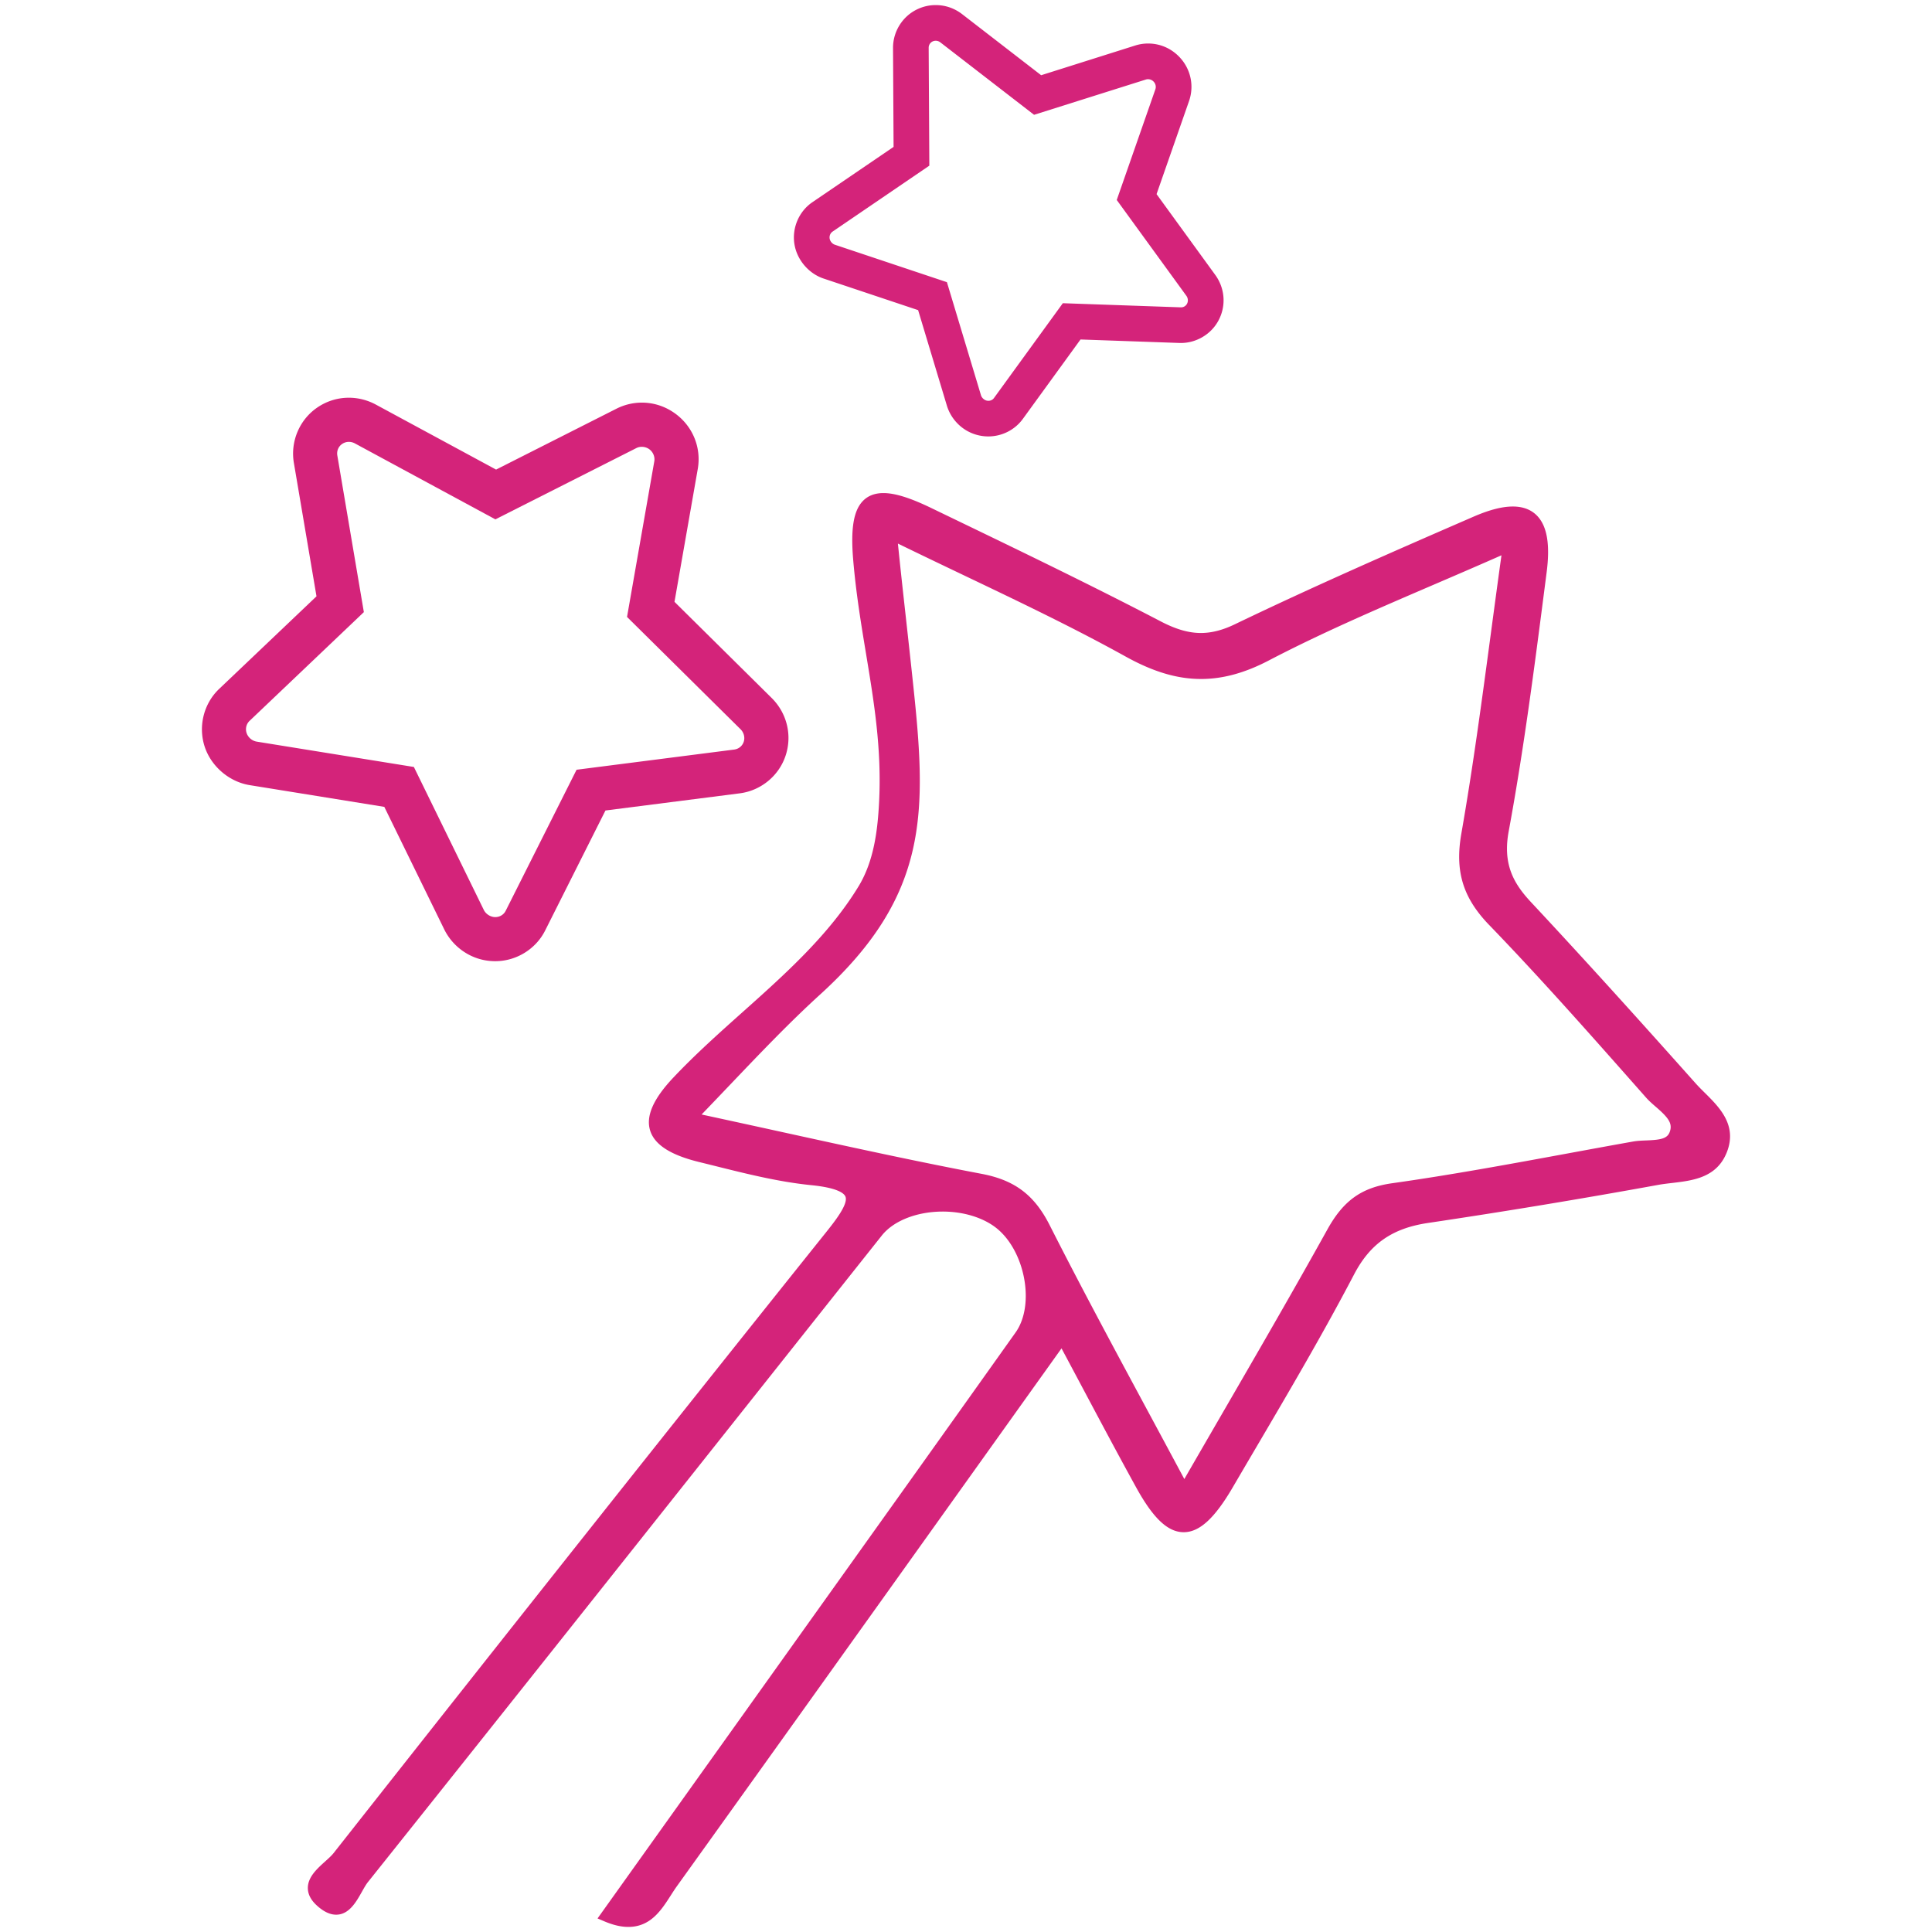
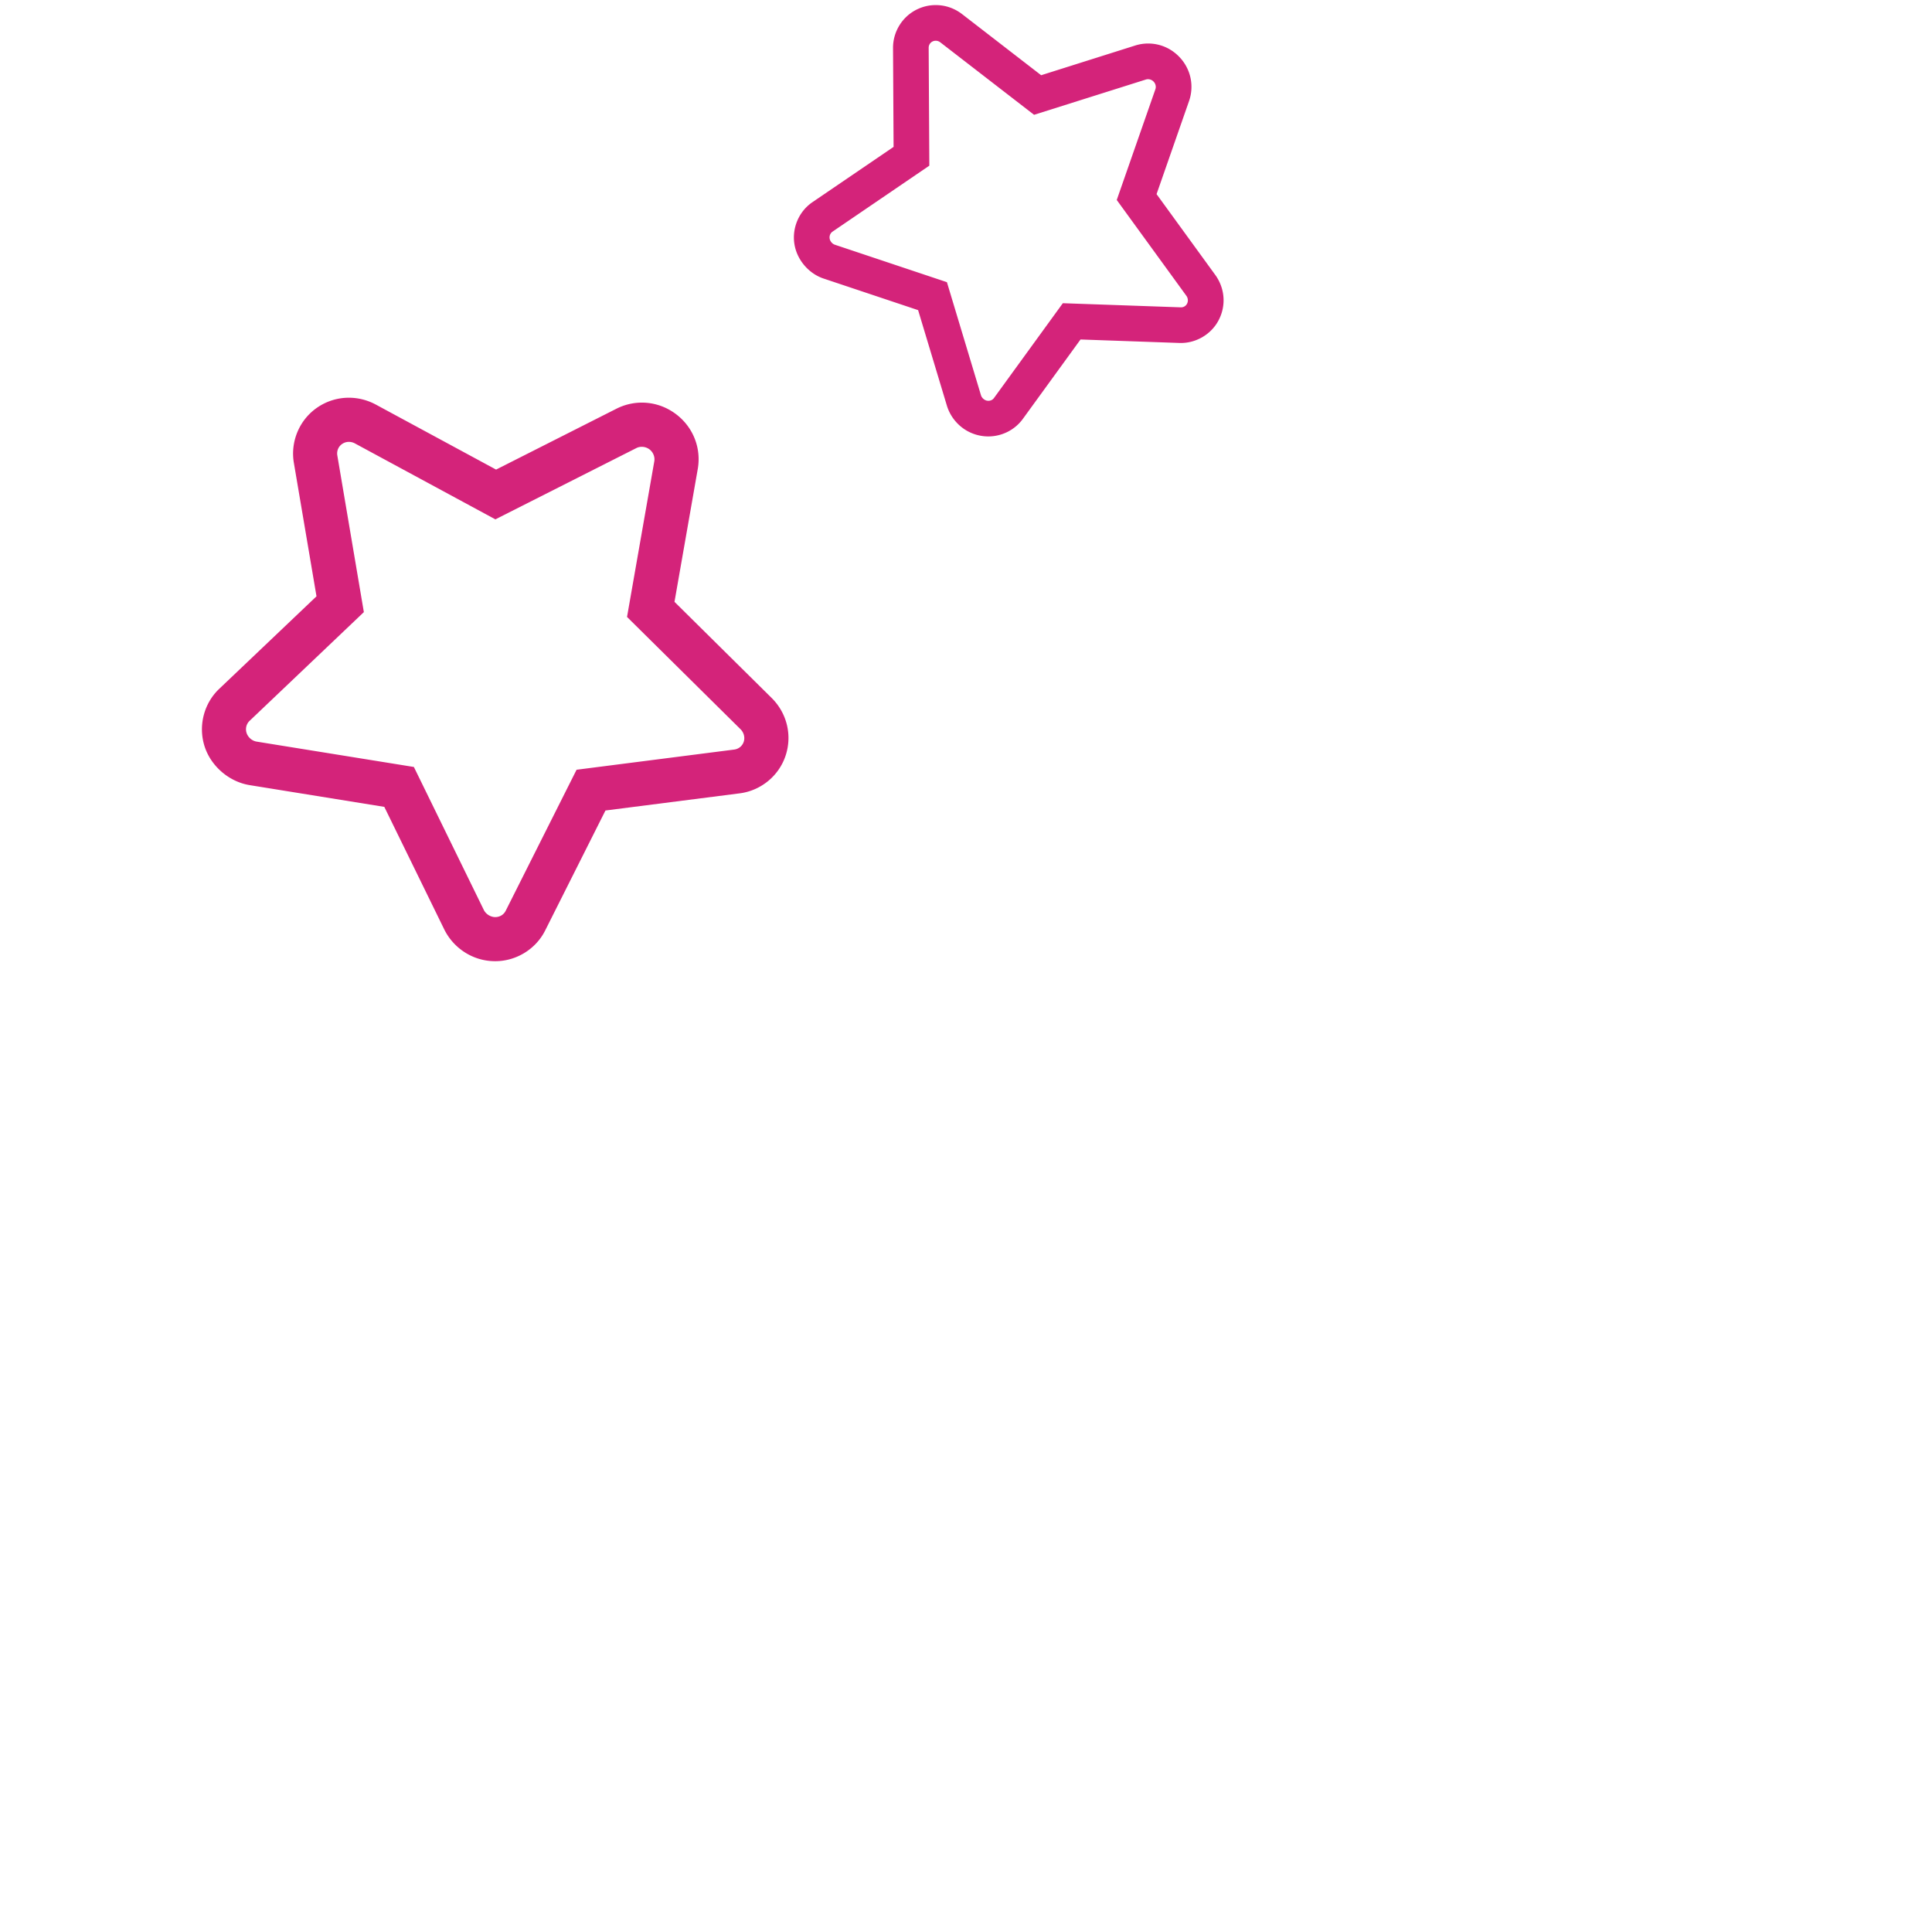
<svg xmlns="http://www.w3.org/2000/svg" t="1735198714497" class="icon" viewBox="0 0 1024 1024" version="1.1" p-id="12204" width="256" height="256">
-   <path d="M903.63 579.261c-1.738-1.724-3.381-3.353-4.858-5.007-25.439-28.535-55.715-62.275-87.372-96.168-9.367-10.03-14.954-20.245-11.76-37.489 7.967-43.055 13.659-87.201 19.162-129.893l0.971-7.534c1.818-14.115 0.318-23.69-4.587-29.269-3.172-3.608-7.67-5.438-13.364-5.438-5.664 0-12.49 1.768-20.869 5.406-42.854 18.606-84.778 36.969-126.537 57.05-6.406 3.08-12.27 4.578-17.93 4.578-6.462 0-13.197-1.94-21.195-6.107-36.456-19.001-74.098-37.162-110.565-54.756l-11.173-5.393c-11.162-5.39-19.206-7.9-25.318-7.9-4.67 0-8.412 1.492-11.117 4.432-4.75 5.164-6.271 14.629-4.931 30.693 1.473 17.657 4.186 34.062 6.812 49.938 4.313 26.082 8.387 50.718 6.922 78.986-0.747 14.342-2.62 30.826-10.845 44.352-15.678 25.788-38.99 46.609-61.534 66.744-12.403 11.078-25.229 22.534-36.75 34.761-10.488 11.129-14.499 20.21-12.265 27.761 2.26 7.638 10.78 13.166 26.045 16.896 2.862 0.7 5.726 1.413 8.594 2.128l0.47 0.118c16.387 4.087 33.332 8.314 50.371 10.014 14.124 1.412 17.393 4.381 18.084 6.024 1.689 4.016-5.924 13.532-10.474 19.217-78.472 98.078-163.792 205.631-260.836 328.811-1.038 1.317-2.67 2.787-4.397 4.343-4.366 3.936-9.314 8.396-9.22 14.259 0.056 3.506 1.875 6.723 5.559 9.835 3.32 2.807 6.412 4.171 9.452 4.171 6.819 0 10.606-6.743 13.654-12.17 1.101-1.959 2.14-3.808 3.148-5.07 64.967-81.388 130.697-164.209 194.261-244.303 26.044-32.817 52.09-65.634 78.149-98.441 6.215-7.823 18.592-12.683 32.303-12.683 10.613 0 20.705 2.983 27.686 8.184 15.769 11.751 21.485 40.989 10.921 55.863-32.417 45.614-65.167 91.489-96.839 135.851-10.95 15.338-21.902 30.679-32.849 46.02-18.11 25.381-36.23 50.759-54.456 76.287l-37.447 52.453 3.638 1.545c4.673 1.983 8.822 2.947 12.683 2.947 11.797 0 17.49-8.885 22.535-16.761 1.092-1.701 2.122-3.308 3.198-4.809 51.7-72.062 102.173-142.722 155.609-217.53 15.942-22.318 32.013-44.818 48.254-67.541 3.769 7.048 7.39 13.851 10.916 20.473l0.848 1.594c9.567 17.976 18.603 34.954 27.809 51.653 9.038 16.401 16.805 23.715 25.186 23.716 8.365 0 16.383-7.337 26.001-23.791a9591.439 9591.439 0 0 1 12.15-20.706c17.59-29.916 35.777-60.851 52.15-92.121 8.537-16.309 20.252-24.471 39.175-27.287a3846.983 3846.983 0 0 0 122.067-20.19c2.29-0.418 4.699-0.699 7.25-0.997 11.138-1.306 23.762-2.784 29.087-16.317 5.648-14.298-3.921-23.789-11.63-31.436z m-114.326-88.988c27.007 27.966 53.224 57.622 78.578 86.303l4.6 5.206c1.539 1.738 3.419 3.367 5.244 4.95 6.529 5.656 8.973 8.758 7.216 13.336-1.311 3.413-4.693 4.087-12.289 4.381-2.387 0.093-4.856 0.189-7.143 0.597-11.508 2.049-23.195 4.2-34.498 6.281l-0.276 0.051c-30.384 5.593-61.801 11.378-92.851 15.76-16.186 2.29-25.799 9.132-34.286 24.405-17.852 32.147-36.158 63.75-55.537 97.209l-0.233 0.402c-6.596 11.389-13.296 22.956-20.108 34.774a14876.889 14876.889 0 0 0-19.077-35.507c-18.335-34.051-35.652-66.211-52.33-99.116-8.088-15.959-18.522-23.822-36.015-27.14-35.043-6.655-70.038-14.324-107.087-22.444a13108.718 13108.718 0 0 0-41.345-9.013c5.047-5.239 9.962-10.396 14.75-15.419 16.408-17.213 31.907-33.473 48.099-48.202 57.892-52.682 56.457-96.596 49.321-163.885-1.558-14.702-2.853-26.368-3.995-36.661l-0.016-0.148c-1.434-12.92-2.681-24.168-4.118-38.287 11.759 5.732 23.35 11.269 34.58 16.634l0.146 0.07c30.062 14.359 58.454 27.923 86.034 43.203 14.613 8.092 27.306 11.862 39.949 11.862 11.48 0 23.175-3.191 35.752-9.753 28.144-14.686 57.214-27.187 87.994-40.423 11.52-4.954 23.414-10.068 35.445-15.383-1.896 13.658-3.7 27.114-5.448 40.148l-0.046 0.338c-4.966 37.052-9.658 72.048-15.766 106.997-3.484 19.964 0.79 34.01 14.754 48.477z" fill="#d4237a" p-id="12205" />
  <path d="M235.443 492.573a30.381 30.381 0 0 0 9.134 10.957c5.101 3.782 11.121 5.828 17.418 5.916l0.508 0.004c11.107 0 21.48-6.377 26.428-16.245l31.971-63.622 71.206-9.102c11.222-1.451 20.751-9.299 24.277-19.99 3.573-10.79 0.731-22.507-7.42-30.579l-51.473-50.921 12.335-70.415c1.958-11.207-2.538-22.403-11.729-29.216-5.261-3.901-11.453-5.963-17.907-5.963-4.64 0-9.292 1.116-13.454 3.228l-63.804 32.266-63.717-34.448c-4.414-2.381-9.359-3.64-14.303-3.64-6.138 0-12.048 1.881-17.089 5.439-9.217 6.485-13.956 17.888-12.074 29.053l12.002 70.765-51.583 49.064c-8.16 7.755-11.189 19.733-7.717 30.516 3.388 10.5 12.989 18.739 23.89 20.501l71.352 11.521 31.75 64.912zM132.257 382.088l60.105-57.191 0.489-0.466-14.062-83.017c-0.402-2.377 0.548-4.698 2.479-6.058a6.315 6.315 0 0 1 3.651-1.156c1.093 0 2.194 0.282 3.185 0.817l74.453 40.256 74.74-37.79c2.113-1.081 4.897-0.818 6.873 0.645 2.012 1.495 3.038 4.006 2.617 6.402l-14.448 82.461 60.165 59.524c1.775 1.755 2.436 4.364 1.684 6.647-0.737 2.243-2.678 3.824-5.07 4.126l-83.521 10.694-37.567 74.749c-1.023 2.065-3.141 3.348-5.506 3.348l-0.146-0.002c-2.427-0.037-4.874-1.599-5.95-3.802l-37.063-75.763-83.311-13.437c-2.442-0.394-4.597-2.243-5.363-4.601-0.737-2.276-0.122-4.783 1.568-6.387zM436.53 147.639l50.089 16.738 15.23 50.565a23.109 23.109 0 0 0 5.538 9.397 22.7 22.7 0 0 0 12.398 6.613c1.325 0.24 2.681 0.363 4.031 0.363 7.253 0 14.102-3.475 18.32-9.295l30.562-42.086 52.418 1.843c8.642 0.302 16.856-4.512 20.799-12.089 4.036-7.699 3.341-16.893-1.813-23.993l-31.099-42.803 17.213-49.322c2.863-8.211 0.858-17.215-5.236-23.499-4.383-4.519-10.22-7.008-16.435-7.008-2.334 0-4.653 0.36-6.889 1.068l-49.824 15.738-41.88-32.37c-4.08-3.145-8.92-4.807-13.998-4.807-3.456 0-6.793 0.771-9.916 2.289-7.757 3.752-12.747 11.776-12.712 20.443l0.293 52.431-42.981 29.28c-7.126 4.847-10.893 13.518-9.598 22.087 1.256 8.341 7.48 15.743 15.49 18.417zM492.218 25.34c-0.005-1.456 0.784-2.746 2.06-3.364a3.778 3.778 0 0 1 1.659-0.382c0.884 0 1.738 0.299 2.469 0.865l49.674 38.39 59.266-18.696c1.39-0.444 3.011-0.014 4.072 1.085 1.068 1.096 1.442 2.705 0.952 4.099l-20.252 58.028-0.218 0.626 36.909 50.799c0.893 1.229 1.035 2.862 0.36 4.161a3.571 3.571 0 0 1-3.205 1.949l-62.641-2.194-36.488 50.242c-0.81 1.135-2.201 1.683-3.687 1.416-1.434-0.254-2.786-1.468-3.214-2.887l-18.048-59.918-59.369-19.842c-1.417-0.473-2.564-1.837-2.791-3.319-0.218-1.422 0.389-2.851 1.544-3.638l51.293-34.952-0.345-62.471z" fill="#d4237a" p-id="12206" />
</svg>